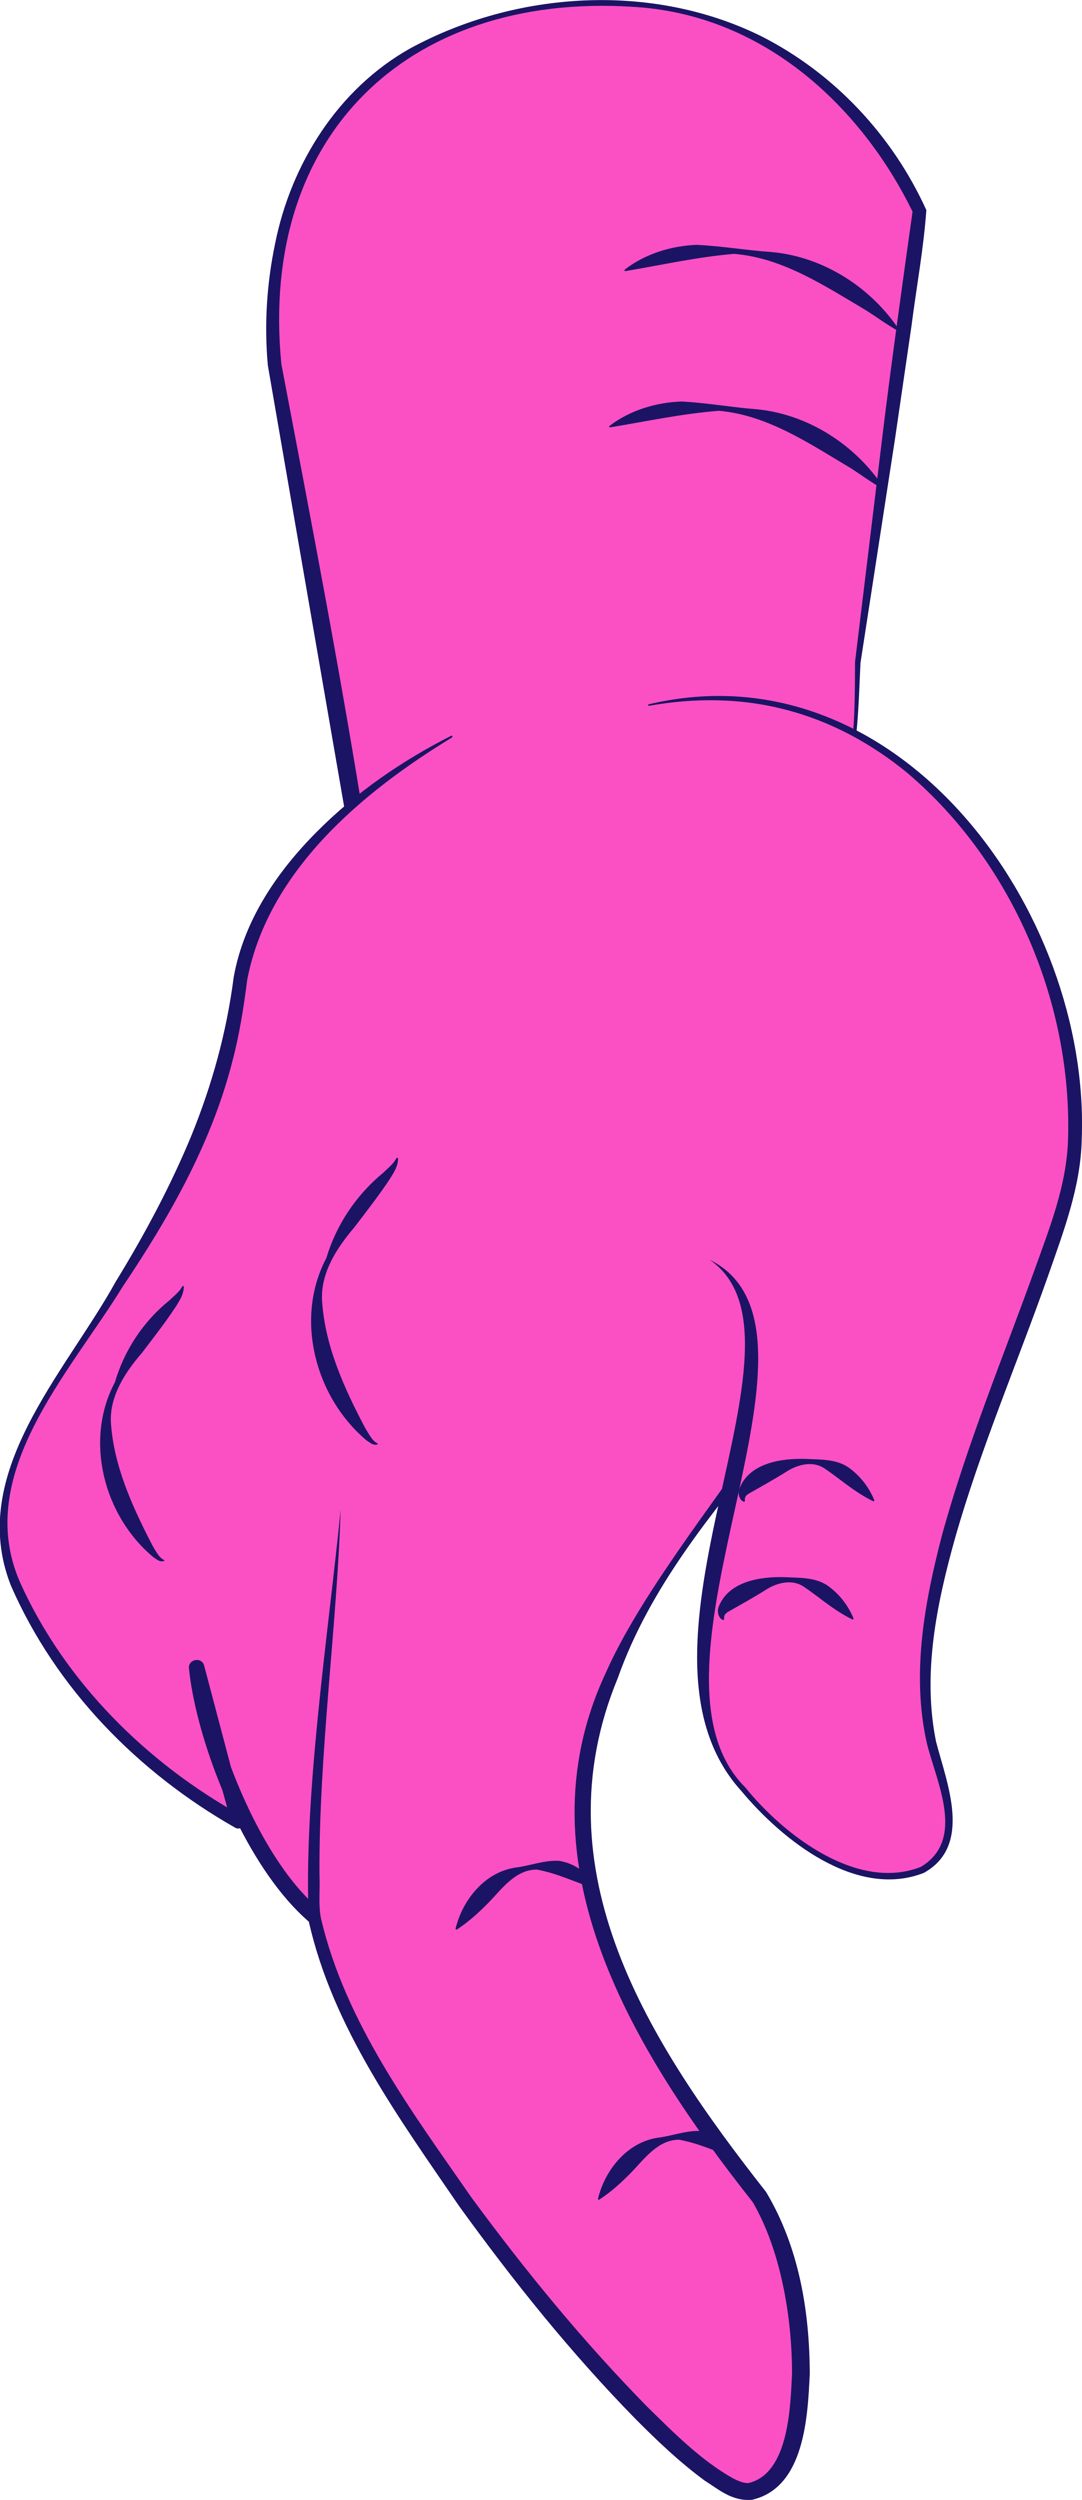
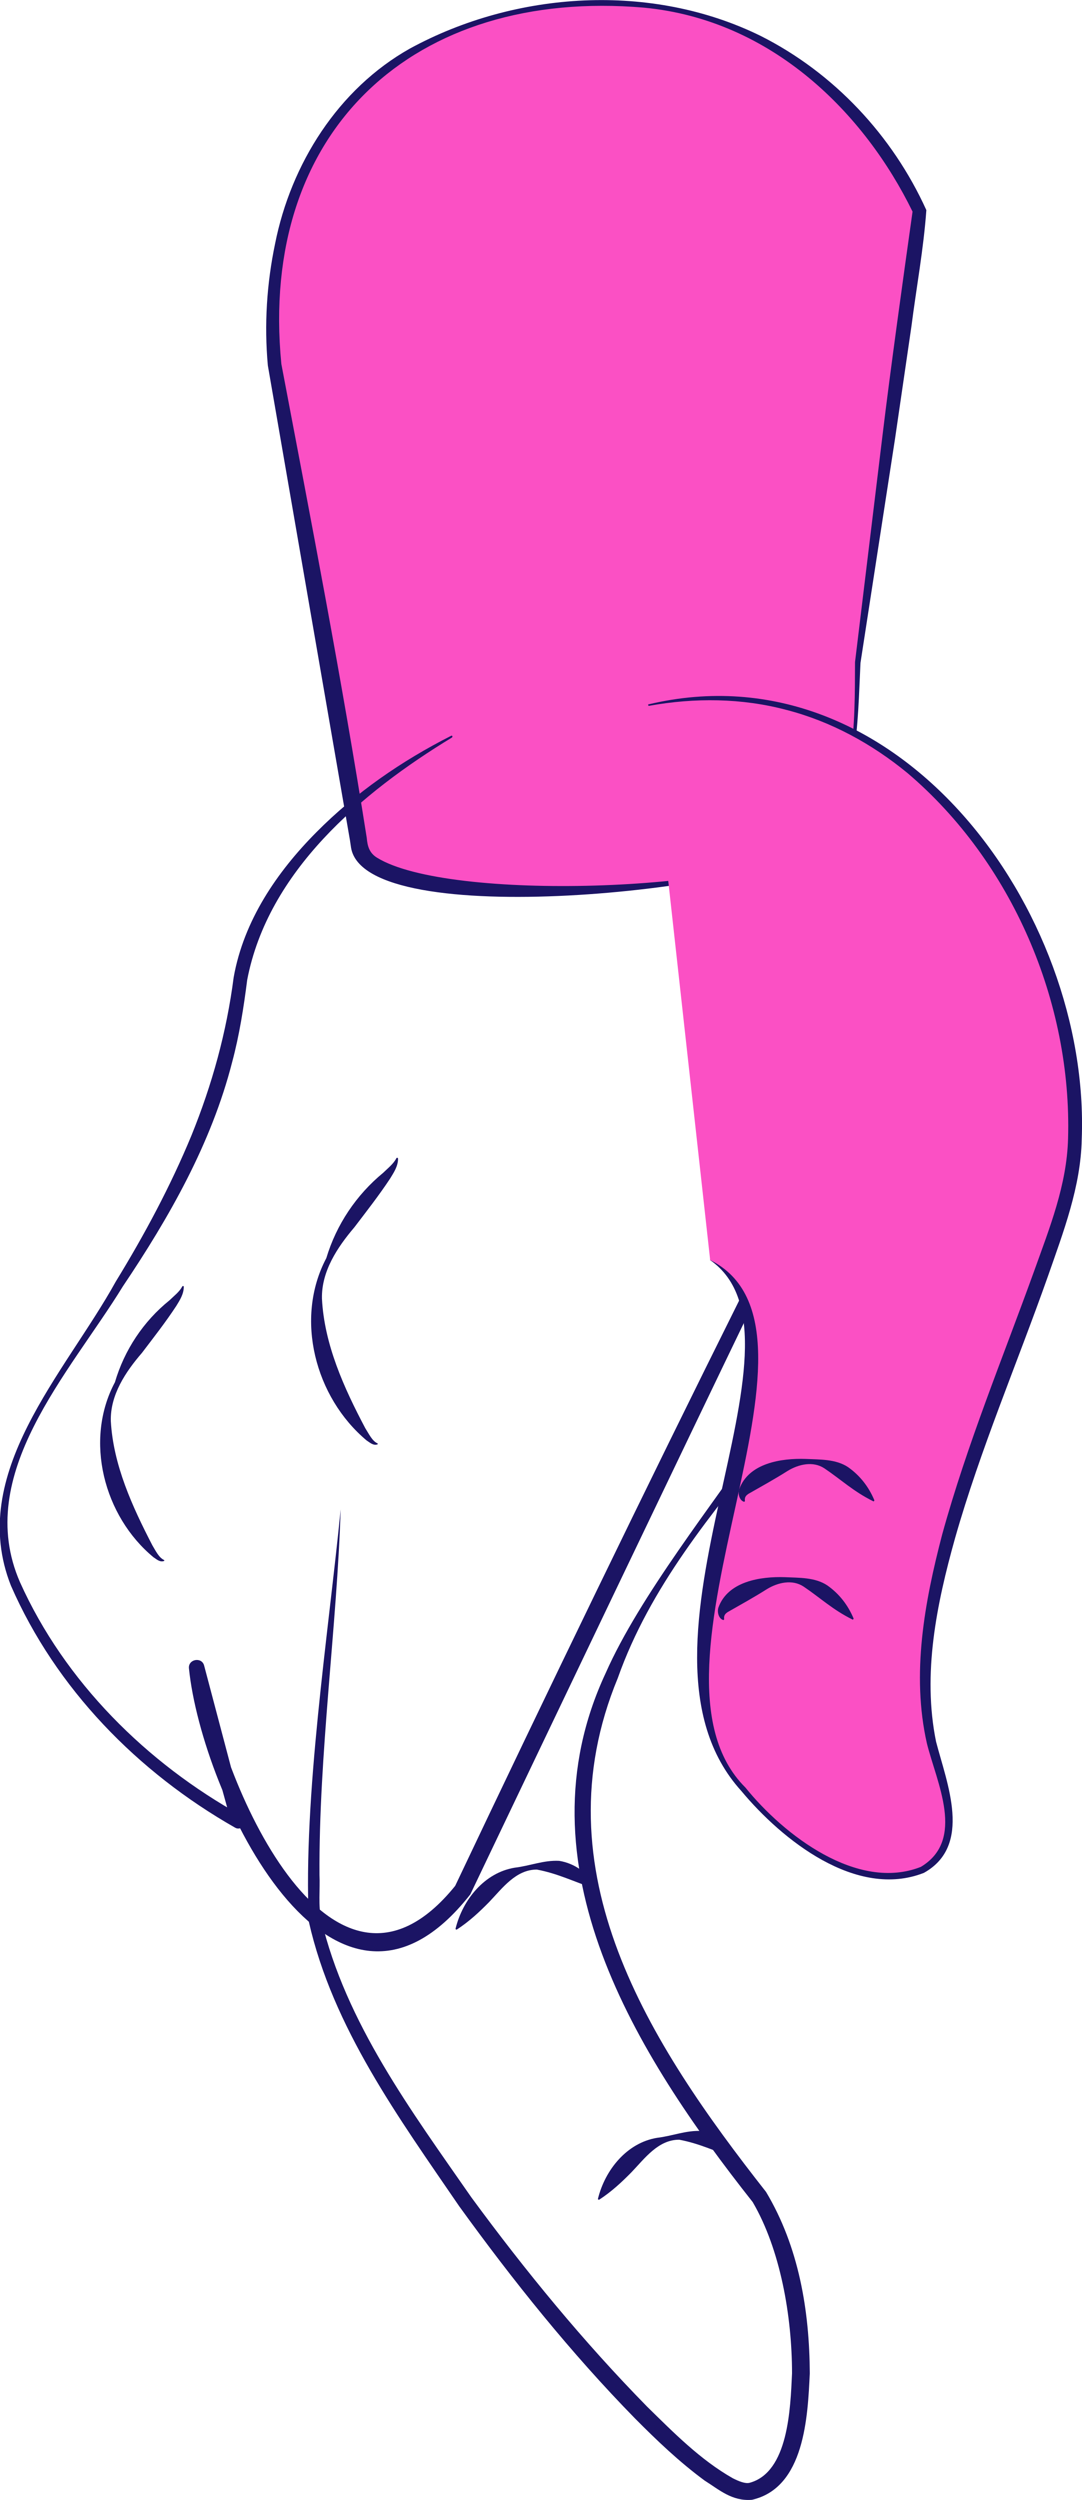
<svg xmlns="http://www.w3.org/2000/svg" id="Layer_2" data-name="Layer 2" viewBox="0 0 79.18 182.86">
  <defs>
    <style>
      .cls-1 {
        fill: #fb50c4;
      }

      .cls-1, .cls-2 {
        stroke-width: 0px;
      }

      .cls-2 {
        fill: #1b1464;
      }
    </style>
  </defs>
  <g id="Layer_1-2" data-name="Layer 1">
    <g>
      <g>
        <g>
          <path class="cls-1" d="M59.54,61.93c3.57-3.19,3.23-13.47,3.23-13.47l4.53-32.9S59.86-3.3,38.35.78s-18.21,26.25-18.21,26.25c0,0,5.44,29.58,6.16,34.89s29.67,3.2,33.24,0Z" />
          <path class="cls-2" d="M59.5,61.88c3.14-3.5,3.05-9,3.07-13.45,0,0,2-16.49,2-16.49.58-4.82,1.54-11.71,2.21-16.46-3.49-7.14-10.23-14.02-19.65-14.92C30.32-.89,18.91,9.53,20.59,26.63c2.18,11.48,4.42,23.04,6.25,34.67.05.58.18,1.09.75,1.44,5.23,3.23,26.72,2.49,31.92-.85h0ZM59.58,61.97c-3.87,3.1-32.84,6.32-33.89.04,0,0-.08-.54-.08-.54l-6.01-34.74c-.27-2.99-.08-5.98.53-8.9,1.16-5.84,4.62-11.33,9.87-14.28,7.75-4.22,17.68-4.85,25.67-.92,5.34,2.69,9.64,7.27,12.12,12.74-.2,2.82-.73,5.67-1.09,8.49,0,0-1.2,8.22-1.2,8.22l-2.53,16.41c-.22,4.38-.14,9.97-3.39,13.48h0Z" />
        </g>
-         <path class="cls-2" d="M44.61,31.15c1.49-1.14,3.39-1.71,5.25-1.78,1.84.09,3.7.43,5.54.57,3.75.37,7.2,2.6,9.26,5.72.04.05-.03.12-.08.09-.82-.46-1.54-1-2.3-1.49-3-1.78-6.09-3.9-9.67-4.21-2.7.21-5.23.76-7.95,1.21-.06.02-.11-.07-.06-.11h0Z" />
-         <path class="cls-2" d="M45.72,19.72c1.49-1.15,3.37-1.73,5.24-1.81,1.84.08,3.7.41,5.54.53,3.75.35,7.21,2.56,9.29,5.67.04.05-.02.12-.08.09-.82-.46-1.55-1-2.3-1.48-3-1.77-6.11-3.86-9.69-4.15-2.7.23-5.22.8-7.94,1.26-.06.02-.11-.07-.06-.11h0Z" />
        <g>
-           <path class="cls-1" d="M33.06,53.89c-6.83,3.72-14.56,10.4-15.56,18.38-2.65,21.18-21.51,31.74-16.39,43.54,2.98,6.87,8.02,11.65,11.71,14.45,2.66,2.01,4.62,3,4.62,3l-3.04-11.25s1.17,10.09,7.6,17.14c6.43,7.05,11.85-.85,11.85-.85,0,0,28.1-59.19,33.31-67.49,3.25-5.17-.96-12.25-7.92-17.48" />
          <path class="cls-2" d="M33.09,53.94c-6.64,4.03-13.48,9.81-15,17.74-.25,1.97-.57,4.04-1.1,6.01-1.52,5.95-4.61,11.37-8,16.41-3.88,6.33-10.97,13.74-7.53,21.63,3.28,7.3,9.29,13.25,16.21,17.08,0,0-.72.58-.72.58l-3.11-11.23,1.12-.21c.94,7.82,9.17,27.35,18.35,16,6.64-14,13.89-28.99,20.97-43.2,3.58-7.18,7.16-14.36,11.02-21.4.88-1.74,2.26-3.3,2.57-5.28.33-1.91-.15-3.89-.97-5.68-1.69-3.59-4.57-6.54-7.7-9-.07-.04.01-.15.07-.1,4.59,3.49,9.84,8.55,9.2,14.87-.27,2.07-1.65,3.7-2.54,5.52-3.73,7.08-7.21,14.31-10.73,21.51-5.21,10.79-15.62,32.57-20.78,43.38-10.1,12.87-19.65-7.32-20.59-16.5-.1-.71.94-.9,1.11-.23,0,.01,2.98,11.26,2.98,11.27.15.41-.35.81-.72.58-7.12-4.05-13.11-10.17-16.4-17.7-3.25-8.21,3.97-15.54,7.67-22.24,2.11-3.44,4.01-6.99,5.54-10.69,1.51-3.72,2.57-7.54,3.09-11.57.74-4.16,3.18-7.72,6.04-10.6,2.88-2.91,6.27-5.24,9.88-7.07.07-.04.13.07.06.11h0Z" />
        </g>
        <g>
-           <path class="cls-1" d="M67.1,87.37c-3.47,11.52-19.7,24.9-23.48,38.48-3.79,13.58,4.3,24.81,11.96,34.85,4.06,6.52,4.31,21.11-.77,21.54s-31.98-32.31-31.87-43.29c.1-10.98,1.38-20.54,2.07-28.55" />
          <path class="cls-2" d="M67.16,87.39c-3.82,13.72-17.24,22.04-21.95,35.36-5.84,14.11,2.29,26.7,10.85,37.59,2.4,4.01,3.18,8.68,3.2,13.28-.15,3.14-.37,8.36-4.23,9.24-1.46.12-2.39-.73-3.47-1.41-1.86-1.37-3.49-2.93-5.08-4.53-4.72-4.82-8.94-10.09-12.88-15.54-4.4-6.44-9.25-13.06-11-20.81-.42-9.19,1.42-20.94,2.33-30.16-.26,8.46-1.61,17.94-1.55,26.75.05.97-.1,2.32.13,3.26,1.79,7.55,6.61,14.02,10.98,20.31,3.95,5.38,8.2,10.56,12.87,15.32,1.96,1.92,3.9,3.89,6.26,5.23.45.23.91.41,1.22.34,2.86-.76,3-5.44,3.12-8.01,0-4.2-.86-9.08-2.88-12.53-8.52-10.79-17.29-24.7-10.76-38.69,2.5-5.67,7.94-12.46,11.42-17.61,3.96-5.73,8.67-10.95,11.29-17.43.02-.07.14-.04.12.04h0Z" />
        </g>
        <path class="cls-2" d="M13.45,94.12c0,.55-.3,1-.55,1.41-.78,1.19-1.66,2.31-2.51,3.43-1.2,1.39-2.33,3.08-2.28,4.99.18,3.22,1.57,6.25,3.04,9.09.24.4.48.9.85,1.07.02.01.03.04.02.07-.32.13-.58-.14-.78-.26-3.65-3.01-5.09-8.57-2.83-12.81.69-2.35,2.08-4.45,3.99-5.99.34-.33.73-.62.94-1.02.03-.05.12-.03.11.03h0Z" />
        <path class="cls-2" d="M29.13,84.75c0,.57-.32,1.03-.58,1.46-.82,1.24-1.73,2.4-2.62,3.57-1.24,1.46-2.41,3.21-2.37,5.21.17,3.36,1.61,6.53,3.17,9.48.26.41.51.94.89,1.11.02.01.03.04.02.07-.32.13-.6-.15-.81-.28-3.77-3.15-5.29-8.92-2.95-13.34.73-2.44,2.19-4.62,4.16-6.24.36-.35.75-.65.97-1.07.02-.05.12-.04.11.03h0Z" />
        <path class="cls-2" d="M53.86,157.89c-1.54-.53-2.66-1.09-4.15-1.37-1.54-.01-2.54,1.38-3.5,2.38-.69.7-1.43,1.4-2.35,2-.05.03-.12-.01-.1-.07.52-2.11,2.12-4.09,4.33-4.45,1.11-.13,2.12-.56,3.25-.5,1.12.18,2.15.89,2.61,1.91.02.05-.03.11-.08.09h0Z" />
        <path class="cls-2" d="M43.44,138.13c-1.54-.53-2.66-1.09-4.15-1.37-1.54-.01-2.54,1.38-3.5,2.38-.69.7-1.43,1.4-2.35,2-.05.03-.12-.01-.1-.07.52-2.11,2.12-4.09,4.33-4.45,1.11-.13,2.12-.56,3.25-.5,1.12.18,2.15.89,2.61,1.91.02.05-.03.11-.08.09h0Z" />
      </g>
      <g>
        <g>
          <path class="cls-1" d="M47.48,51.58c22.35-4.46,34.77,22.83,30.3,36.88s-13,29.87-9.08,40.95c3.92,11.08-8.81,9.89-15.42-.04s7.52-32.56-1.31-37.19" />
          <path class="cls-2" d="M47.47,51.52c18.25-4.32,32.35,15.12,31.69,31.83-.07,3.46-1.34,6.76-2.47,10-2.27,6.42-4.95,12.67-6.8,19.17-1.35,4.82-2.4,9.92-1.39,14.88.79,3.05,2.69,7.6-.89,9.6-4.94,1.94-10.38-2.41-13.36-5.99-9.62-10.6,6.11-33.07-2.32-38.86,10.37,5.12-6.14,29.9,2.62,38.61,2.81,3.48,8.21,7.63,12.84,5.8,3.29-1.98,1.15-6.17.44-9.03-1.15-5.08-.17-10.36,1.12-15.29,1.82-6.6,4.43-12.9,6.73-19.27,1.13-3.16,2.39-6.28,2.48-9.68.29-9.98-4.11-20.25-11.75-26.74-2.59-2.13-5.6-3.78-8.86-4.62-3.26-.87-6.71-.9-10.05-.3-.07.02-.1-.11-.02-.12h0Z" />
        </g>
        <path class="cls-2" d="M63.89,109.81c-1.42-.7-2.33-1.57-3.56-2.4-.83-.55-1.89-.3-2.68.18-.93.59-1.96,1.16-2.89,1.69-.14.1-.28.22-.25.48.02.05-.03.11-.08.09-.32-.11-.44-.58-.34-.9.69-1.93,3.09-2.29,4.87-2.23,1.02.05,2.2,0,3.1.6.88.62,1.51,1.44,1.92,2.41.02.05-.04.11-.09.09h0Z" />
        <path class="cls-2" d="M62.37,118.46c-1.42-.7-2.33-1.57-3.56-2.4-.83-.55-1.89-.3-2.68.18-.93.59-1.96,1.16-2.89,1.69-.14.1-.28.22-.25.48.02.05-.03.11-.08.09-.32-.11-.44-.58-.34-.9.69-1.93,3.09-2.29,4.87-2.23,1.02.05,2.2,0,3.1.6.88.62,1.51,1.44,1.92,2.41.02.05-.04.11-.09.09h0Z" />
      </g>
    </g>
  </g>
</svg>